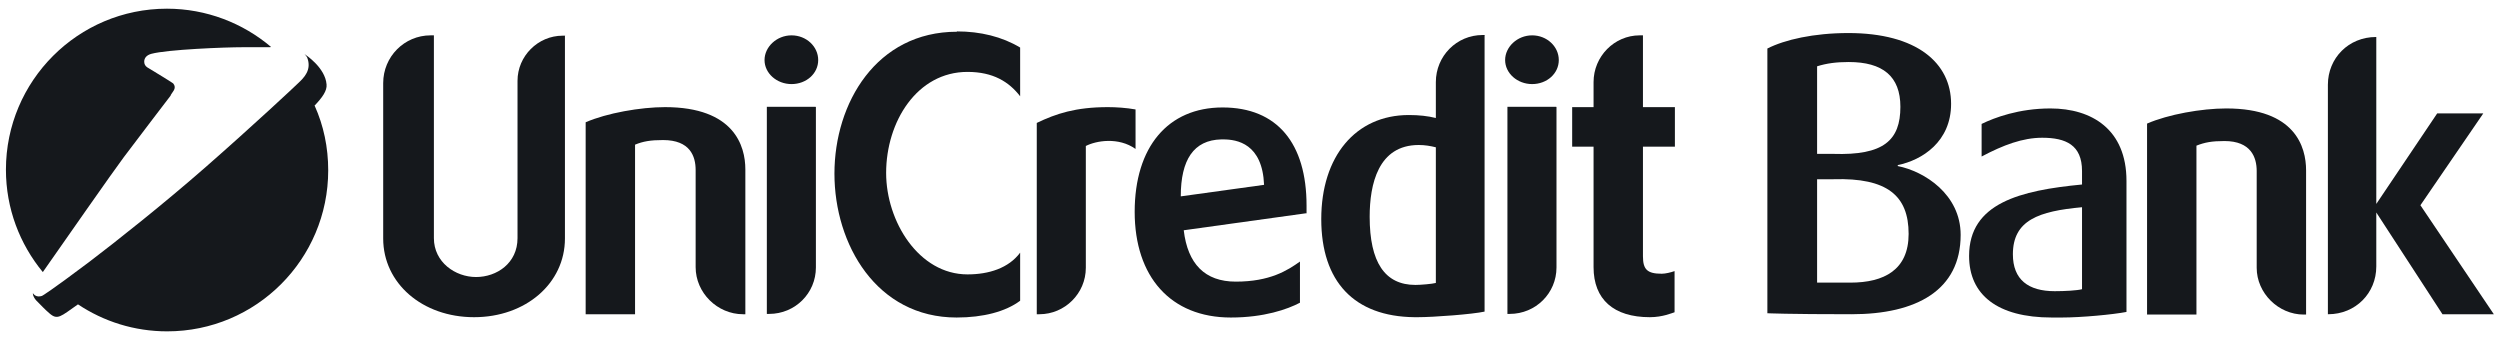
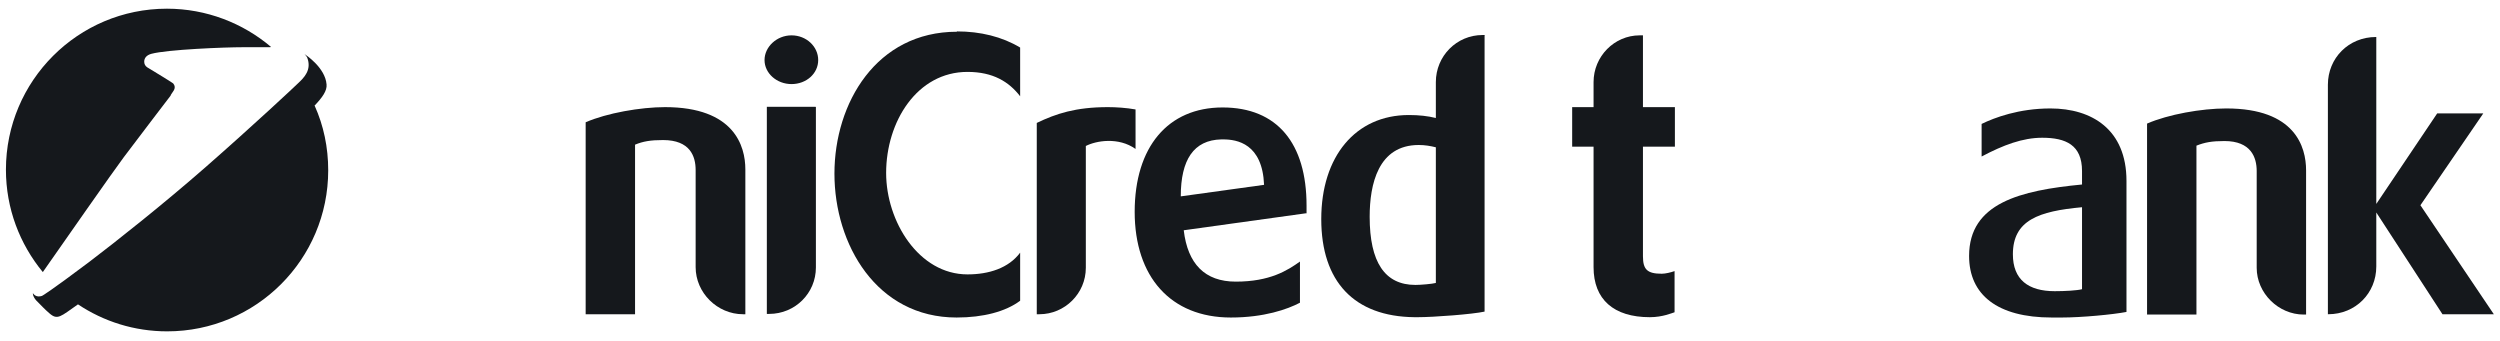
<svg xmlns="http://www.w3.org/2000/svg" width="242" height="33" viewBox="0 0 242 33" fill="none">
  <path d="M16.51 9.223C16.51 9.223 16.542 9.191 16.765 8.841C17.02 8.49 16.893 8.235 16.765 8.076C16.669 7.98 14.247 6.514 14.247 6.514C14.056 6.386 13.96 6.195 13.96 5.972C13.96 5.621 14.184 5.335 14.662 5.207C16.223 4.793 21.705 4.57 23.554 4.57C24.159 4.57 25.179 4.57 26.135 4.57C26.199 4.57 26.231 4.538 26.231 4.538C23.522 2.243 19.984 0.841 16.16 0.841C7.554 0.841 0.574 7.821 0.574 16.426C0.574 20.187 1.913 23.629 4.144 26.338C6.152 23.47 10.932 16.617 11.984 15.215C13.323 13.43 16.542 9.223 16.542 9.223" fill="#15181C" />
  <path d="M30.432 10.243C31.197 9.446 31.675 8.777 31.611 8.171C31.484 6.546 29.572 5.303 29.572 5.303C29.572 5.303 29.571 5.303 29.476 5.239C29.571 5.335 29.667 5.43 29.731 5.558C30.209 6.769 29.412 7.534 28.87 8.044C28.584 8.331 24.599 12.06 19.946 16.139C15.835 19.741 11.245 23.374 8.6 25.382C4.871 28.187 4.138 28.601 4.138 28.601C4.042 28.665 3.883 28.697 3.755 28.697C3.5 28.697 3.309 28.569 3.182 28.378C3.182 28.474 3.182 28.729 3.532 29.111L3.692 29.27C3.915 29.493 4.329 29.94 4.775 30.322C5.572 31.023 5.859 30.641 7.548 29.462C10.034 31.119 12.998 32.075 16.185 32.075C24.791 32.075 31.771 25.095 31.771 16.49C31.771 14.259 31.324 12.155 30.464 10.243" fill="#15181C" />
-   <path d="M54.686 3.422V23.087C54.686 27.422 50.893 30.704 45.889 30.704C40.886 30.704 37.093 27.422 37.093 23.087V8.044C37.093 5.494 39.133 3.422 41.682 3.422H42.001V23.055C42.001 25.382 44.073 26.816 46.081 26.816C48.089 26.816 50.096 25.478 50.096 23.055V7.821C50.096 5.43 52.072 3.454 54.463 3.454H54.718L54.686 3.422Z" fill="#15181C" />
  <path d="M64.374 10.37C71.067 10.37 72.15 14.131 72.15 16.394V30.418H71.927C69.441 30.418 67.338 28.346 67.338 25.86V16.458C67.338 15.119 66.796 13.557 64.182 13.557C62.971 13.557 62.238 13.685 61.473 14.004V30.418H56.692V11.836C58.732 10.944 62.015 10.37 64.374 10.37Z" fill="#15181C" />
  <path d="M76.62 3.422C78.055 3.422 79.202 4.506 79.202 5.813C79.202 7.119 78.055 8.139 76.62 8.139C75.186 8.139 74.007 7.088 74.007 5.813C74.007 4.538 75.186 3.422 76.62 3.422ZM78.979 10.37V25.892C78.979 28.378 76.971 30.386 74.453 30.386H74.23V10.338H78.947L78.979 10.37Z" fill="#15181C" />
  <path d="M92.631 3.04C94.894 3.04 96.997 3.55 98.75 4.602V9.319C97.666 7.916 96.137 6.96 93.651 6.96C88.774 6.96 85.778 11.773 85.778 16.745C85.778 21.43 88.934 26.561 93.651 26.561C95.722 26.561 97.635 25.956 98.75 24.458V29.111C97.348 30.163 95.18 30.736 92.599 30.736C84.854 30.736 80.774 23.661 80.774 16.808C80.774 9.956 84.854 3.072 92.631 3.072" fill="#15181C" />
  <path d="M107.244 10.37C108.04 10.37 109.028 10.434 109.921 10.594V14.418C108.264 13.239 106.096 13.621 105.108 14.131V25.924C105.108 28.41 103.069 30.418 100.614 30.418H100.359V11.9C102.208 11.008 104.12 10.37 107.244 10.37Z" fill="#15181C" />
  <path d="M126.506 20.633L114.586 22.29C114.968 25.541 116.626 27.262 119.622 27.262C122.936 27.262 124.625 26.179 125.836 25.318V29.302C124.625 29.94 122.363 30.736 119.144 30.736C113.311 30.736 109.837 26.784 109.837 20.506C109.837 14.227 113.056 10.402 118.347 10.402C123.637 10.402 126.474 13.876 126.474 19.9V20.665L126.506 20.633ZM122.362 17.892C122.203 13.908 119.749 13.494 118.41 13.494H118.219C115.542 13.557 114.299 15.47 114.299 19.008L122.362 17.892Z" fill="#15181C" />
  <path d="M143.707 3.422V30.163C142.559 30.418 138.799 30.704 137.237 30.704H136.918C131.086 30.641 127.898 27.262 127.898 21.207C127.898 15.151 131.213 11.135 136.376 11.135C137.364 11.135 138.225 11.231 138.99 11.422V7.948C138.99 5.43 140.998 3.39 143.516 3.39H143.739L143.707 3.422ZM138.99 14.259C138.48 14.131 137.938 14.036 137.332 14.036C133.412 14.036 132.584 17.828 132.584 20.984C132.584 25.382 134.05 27.581 137.014 27.581C137.524 27.581 138.639 27.485 138.99 27.39V14.259Z" fill="#15181C" />
-   <path d="M148.31 3.422C149.744 3.422 150.891 4.506 150.891 5.813C150.891 7.119 149.744 8.139 148.31 8.139C146.876 8.139 145.696 7.088 145.696 5.813C145.696 4.538 146.876 3.422 148.31 3.422ZM150.668 10.37V25.892C150.668 28.378 148.66 30.386 146.143 30.386H145.919V10.338H150.636L150.668 10.37Z" fill="#15181C" />
  <path d="M159.038 3.422V10.37H162.13V14.195H159.038V24.808C159.038 26.083 159.452 26.497 160.855 26.497C161.205 26.497 161.747 26.37 162.098 26.242V30.226C161.875 30.29 160.95 30.704 159.707 30.704C156.201 30.704 154.257 28.983 154.257 25.86V14.195H152.186V10.37H154.257V7.948C154.257 5.462 156.265 3.422 158.719 3.422H159.006H159.038Z" fill="#15181C" />
-   <path d="M183.703 15.98V16.075C186.285 16.585 189.791 18.816 189.791 22.737C189.791 28.091 185.52 30.418 179.241 30.418C172.962 30.418 171.082 30.322 171.082 30.322V4.697C172.771 3.837 175.576 3.199 178.922 3.199C185.552 3.199 188.866 6.1 188.866 10.052C188.866 13.717 186.062 15.502 183.703 15.98ZM183.958 10.338C183.958 7.374 182.237 6.004 178.954 6.004C177.743 6.004 176.819 6.131 175.895 6.418V14.896H177.456C182.333 15.056 183.958 13.589 183.958 10.338ZM177.456 17.35H175.895V27.358H179.114C182.396 27.358 184.755 26.115 184.755 22.641C184.755 18.944 182.683 17.191 177.488 17.35" fill="#15181C" />
  <path d="M201.54 17.86V16.553C201.54 14.036 199.979 13.334 197.684 13.334C195.803 13.334 193.923 14.036 191.82 15.151V11.996C193.063 11.39 195.421 10.498 198.481 10.498C202.497 10.498 205.843 12.538 205.843 17.51V30.195C204.536 30.45 201.477 30.736 199.596 30.736H198.608C193.349 30.736 190.608 28.537 190.608 24.776C190.608 19.645 195.58 18.434 201.54 17.86ZM201.54 20.059C197.365 20.442 194.847 21.302 194.847 24.617C194.847 27.071 196.345 28.187 198.895 28.187C199.883 28.187 201.062 28.123 201.54 27.995V20.059Z" fill="#15181C" />
  <path d="M215.516 10.498C222.177 10.498 223.229 14.227 223.229 16.49V30.45H223.006C220.552 30.45 218.448 28.378 218.448 25.924V16.553C218.448 15.247 217.906 13.653 215.325 13.653C214.114 13.653 213.413 13.781 212.616 14.099V30.45H207.835V11.964C209.875 11.072 213.126 10.498 215.484 10.498" fill="#15181C" />
  <path d="M230.025 25.796C230.025 28.378 228.017 30.418 225.372 30.418H225.34V8.203C225.34 5.621 227.348 3.582 229.993 3.582H230.025V19.741L235.921 10.976H240.383L234.296 19.868L241.403 30.418H236.431L230.025 20.569V25.796Z" fill="#15181C" />
</svg>